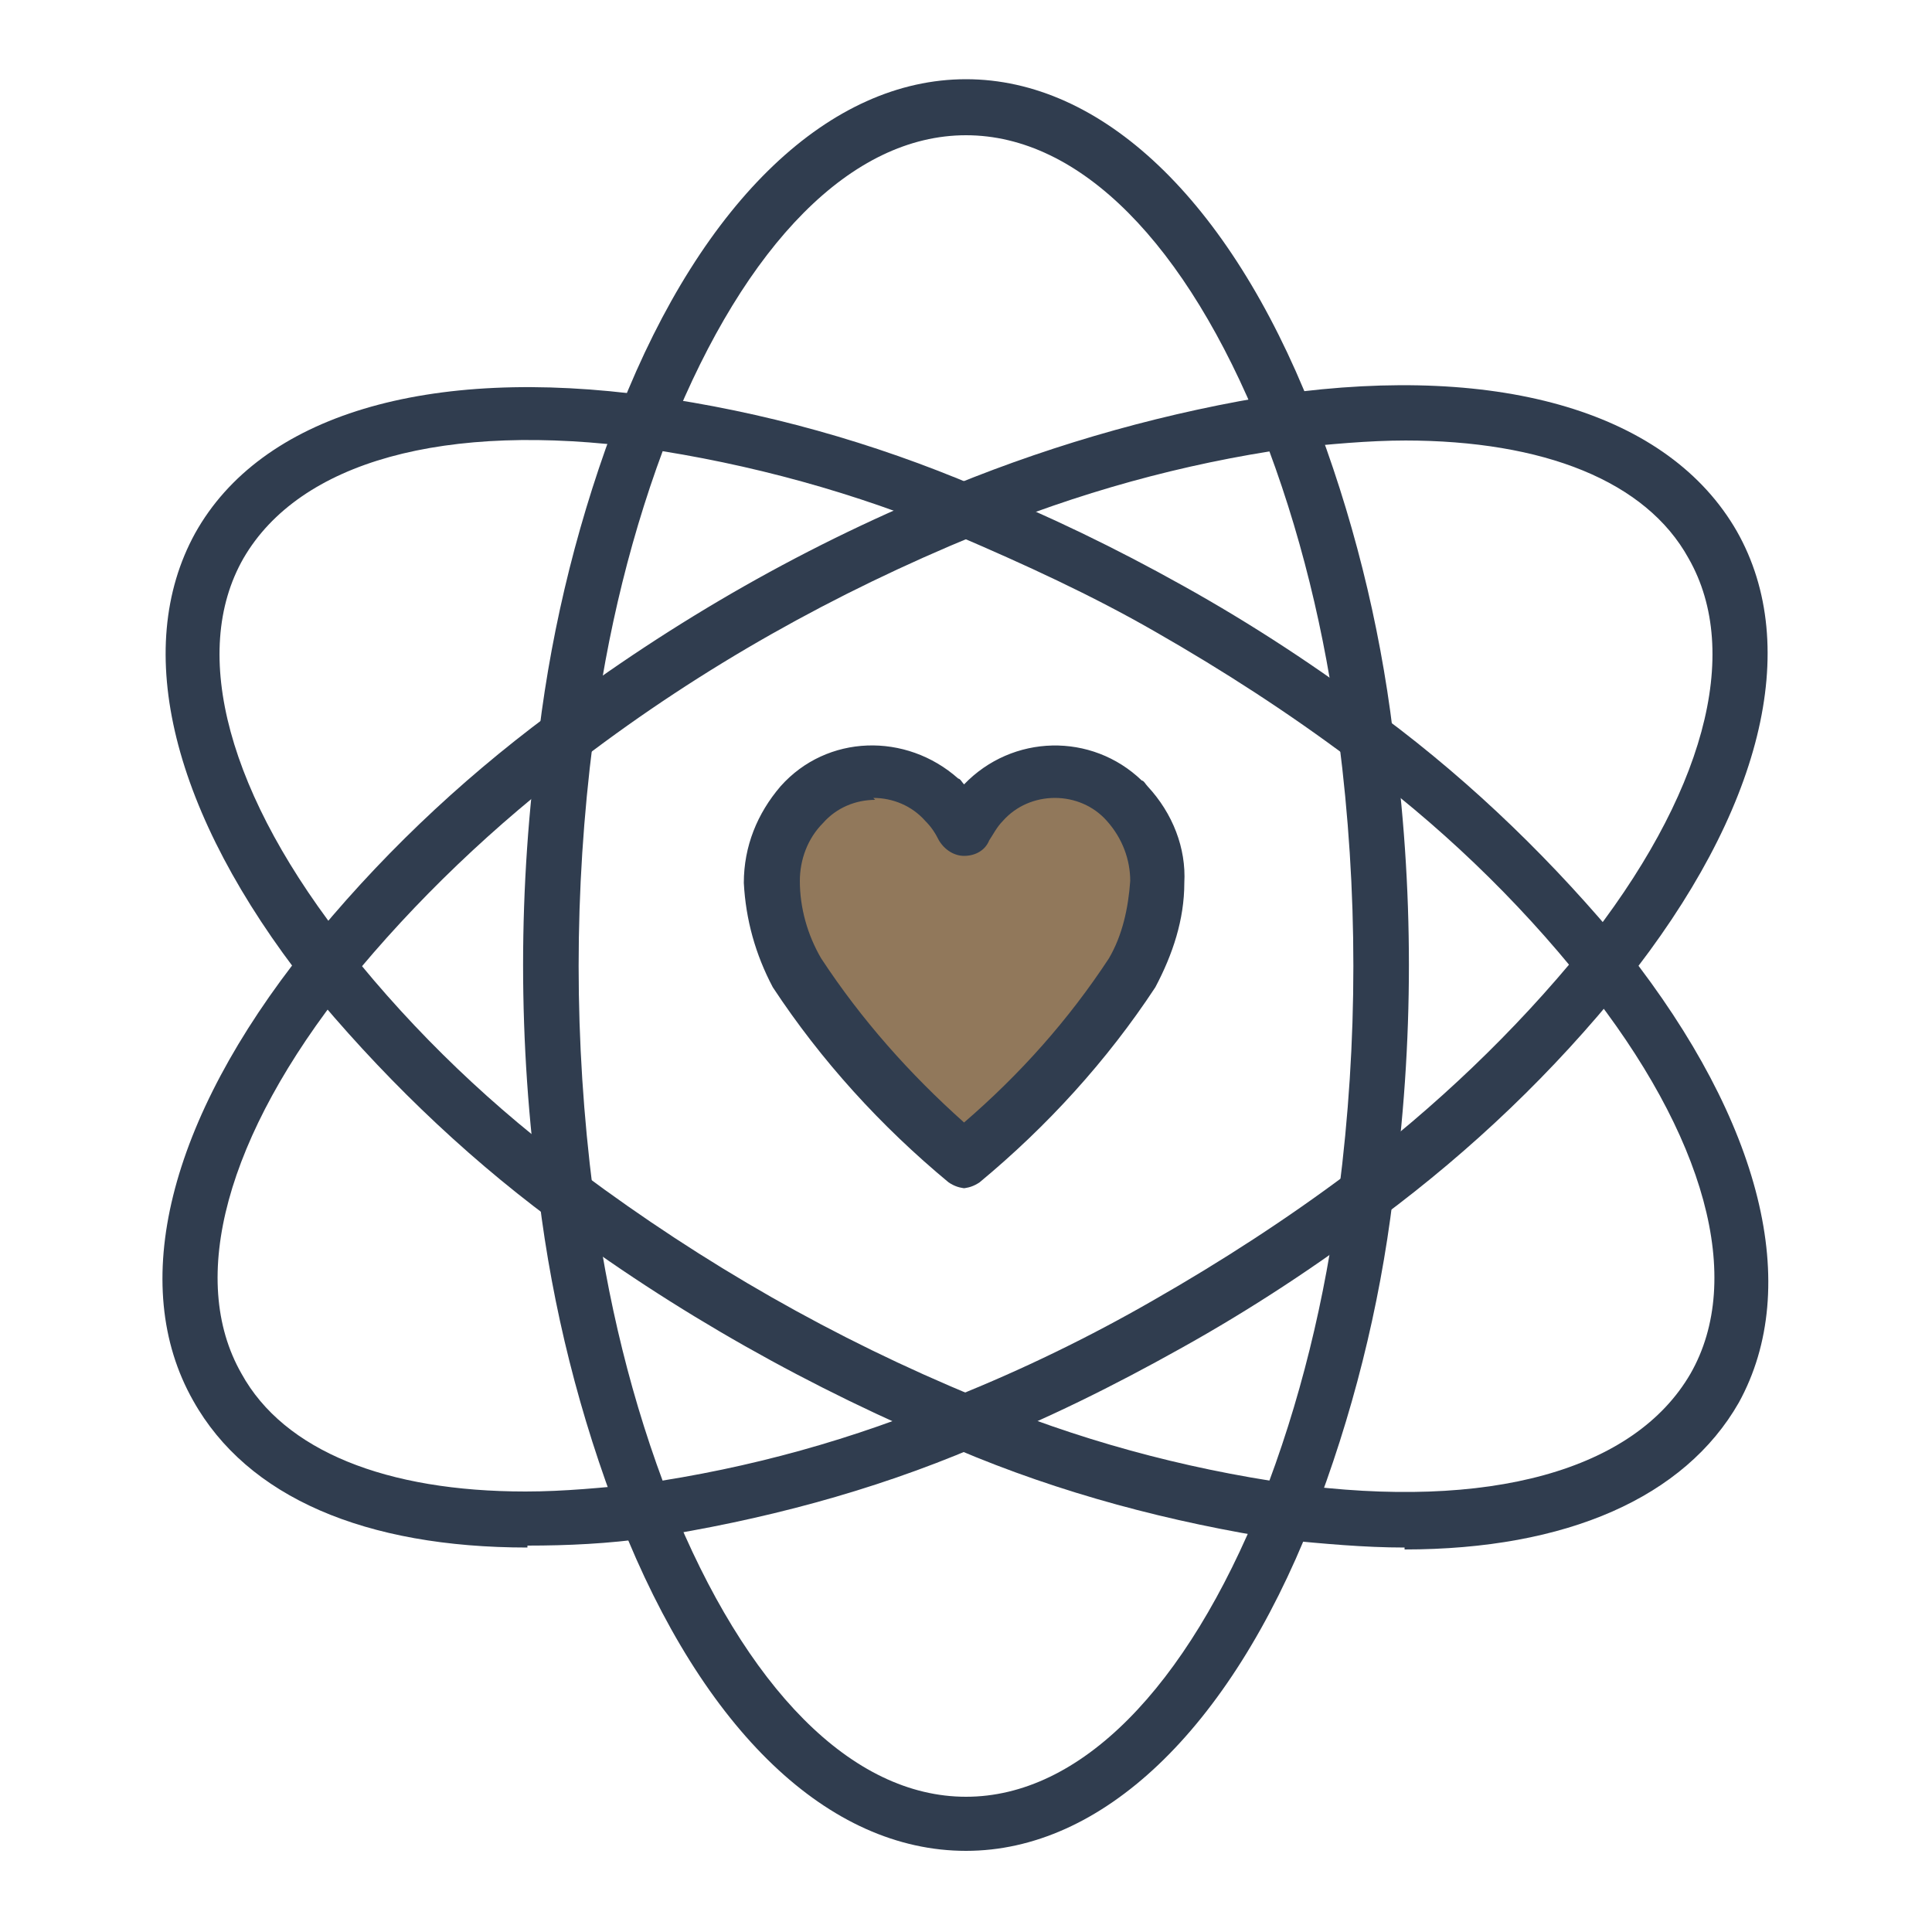
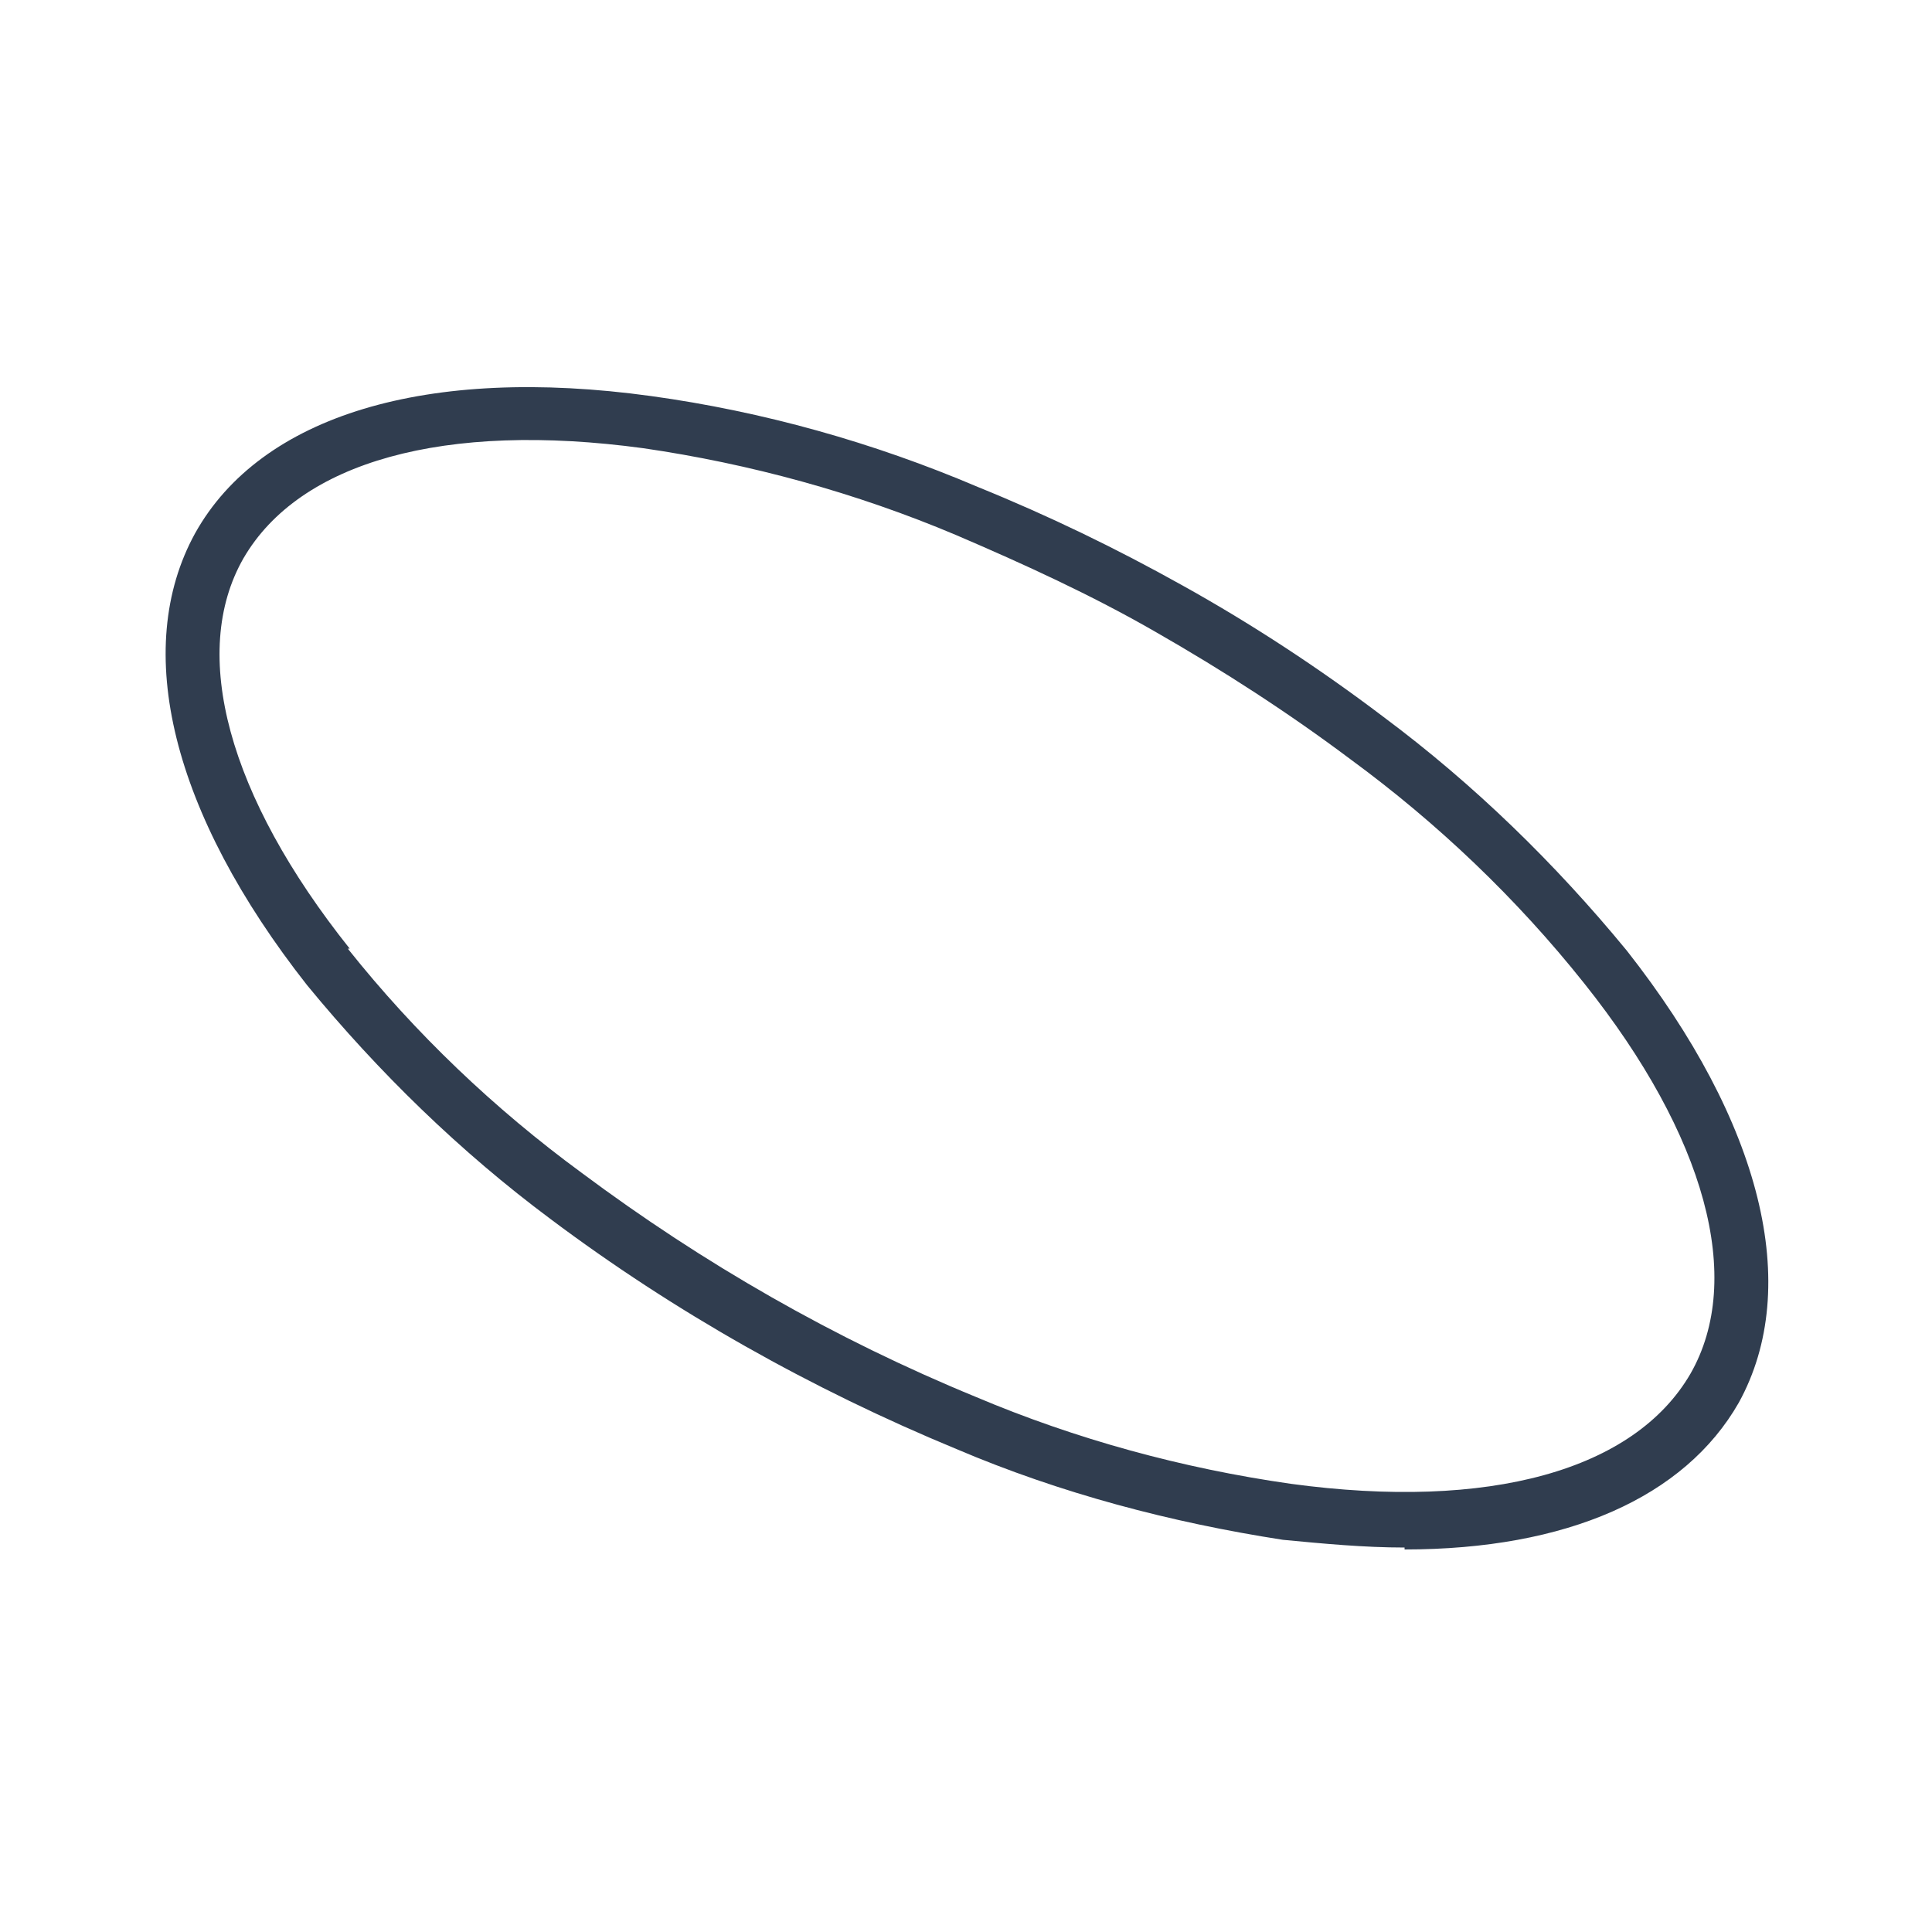
<svg xmlns="http://www.w3.org/2000/svg" id="Capa_1" version="1.1" viewBox="0 0 100 100">
  <defs>
    <style>
      .st0 {
        fill: #303d4f;
      }

      .st1 {
        fill: #91785b;
      }
    </style>
  </defs>
  <g id="Grupo_19918">
-     <path id="Trazado_13766" class="st1" d="M60,45.7c0,1.6-.5,3.3-1.3,4.7-2.4,3.6-5.4,6.9-8.7,9.7-3.4-2.8-6.3-6-8.7-9.7-.8-1.5-1.2-3.1-1.3-4.7,0-1.5.5-2.9,1.6-4,1.9-2.1,5.1-2.2,7.2-.3.1.1.2.2.3.3.4.4.7.9.9,1.3.2-.5.6-.9.9-1.3,1.9-2.1,5.1-2.2,7.2-.3.1.1.2.2.3.3,1,1.1,1.6,2.5,1.6,4" />
-     <path id="Trazado_13767" class="st0" d="M50,95.8c-7.1,0-13.6-6.2-17.9-17.1-2.1-5.4-3.5-11-4.2-16.7-1.1-8-1.1-16.1,0-24.1.7-5.7,2.1-11.3,4.2-16.7h0c4.3-10.9,10.9-17.1,17.9-17.1s13.6,6.2,17.9,17.1c2.1,5.4,3.5,11,4.2,16.7,1.1,8,1.1,16.1,0,24.1-.7,5.7-2.1,11.3-4.2,16.7-4.3,10.9-10.9,17.1-17.9,17.1M34.7,22.3h0c-2,5.1-3.3,10.5-4,16-1,7.8-1,15.6,0,23.4.7,5.5,2,10.9,4,16,3.9,9.7,9.4,15.3,15.3,15.3s11.4-5.6,15.3-15.3c2-5.1,3.3-10.5,4-16,1-7.8,1-15.6,0-23.4-.7-5.5-2-10.9-4-16-3.9-9.7-9.4-15.3-15.3-15.3s-11.4,5.6-15.3,15.3" />
-     <path id="Trazado_13768" class="st0" d="M27.3,80.1c-8.4,0-14.5-2.6-17.3-7.6-3.4-6-1.3-14.5,5.8-23.4,3.7-4.6,7.9-8.6,12.6-12.1,6.5-4.9,13.5-8.9,21-11.9,5.4-2.2,11.1-3.8,16.9-4.7,11.5-1.6,20.1,1,23.6,7.1,3.4,6,1.3,14.5-5.8,23.4-3.7,4.6-7.9,8.6-12.6,12.1-3.3,2.5-6.8,4.8-10.4,6.8-3.4,1.9-7,3.7-10.6,5.1-5.4,2.3-11.1,3.8-16.9,4.7-2.1.3-4.2.4-6.3.4M72.8,22.8c-2,0-4,.2-6,.4-5.6.8-11,2.3-16.3,4.5-7.3,3-14.1,6.8-20.4,11.6-4.5,3.4-8.6,7.3-12.1,11.6-6.3,7.9-8.3,15.3-5.5,20.2,2.2,4,7.5,6.1,14.7,6.1,2,0,4-.2,6-.4,5.6-.8,11-2.3,16.2-4.5,3.5-1.4,7-3.1,10.3-5,3.5-2,6.9-4.2,10.1-6.6,4.5-3.4,8.6-7.3,12.1-11.6,6.3-7.9,8.3-15.3,5.5-20.2-2.2-4-7.5-6.1-14.7-6.1M29.3,38.1h0Z" />
    <path id="Trazado_13769" class="st0" d="M72.7,80.1c-2.1,0-4.2-.2-6.3-.4-5.8-.9-11.5-2.4-16.9-4.7-7.5-3.1-14.6-7.1-21-11.9-4.7-3.5-8.9-7.6-12.6-12.1h0c-7-8.9-9.1-17.4-5.8-23.4,3.4-6.1,12-8.7,23.6-7.1,5.8.8,11.5,2.4,16.9,4.7,3.7,1.5,7.2,3.2,10.6,5.1,3.6,2,7.1,4.3,10.4,6.8,4.7,3.5,8.9,7.6,12.6,12.1,7,8.9,9.1,17.4,5.8,23.4-2.8,4.9-8.9,7.6-17.3,7.6M18,49.1c3.5,4.4,7.6,8.3,12.1,11.6,6.3,4.7,13.1,8.6,20.4,11.6,5.2,2.2,10.7,3.7,16.3,4.5,10.3,1.4,17.8-.7,20.7-5.7,2.8-4.9.8-12.3-5.5-20.2-3.5-4.4-7.6-8.3-12.1-11.6-3.2-2.4-6.6-4.6-10.1-6.6-3.3-1.9-6.8-3.5-10.3-5-5.2-2.2-10.7-3.7-16.2-4.5-10.3-1.4-17.8.7-20.7,5.7-2.8,4.9-.8,12.3,5.5,20.2Z" />
-     <path id="Trazado_13770" class="st0" d="M50,61.5c-.3,0-.6-.1-.9-.3-3.5-2.9-6.6-6.3-9.1-10.1-.9-1.7-1.4-3.5-1.5-5.4,0-1.9.7-3.6,1.9-5,2.4-2.7,6.5-2.8,9.2-.4.1,0,.2.2.3.3,2.5-2.6,6.6-2.7,9.2-.2.1,0,.2.2.3.3,1.3,1.4,2,3.2,1.9,5,0,1.9-.6,3.7-1.5,5.4-2.5,3.8-5.6,7.2-9.1,10.1-.3.2-.6.3-.9.3M45.3,41.4c-1,0-2,.4-2.7,1.2-.8.8-1.2,1.9-1.2,3,0,1.4.4,2.8,1.1,4,2.1,3.2,4.6,6,7.4,8.5,2.9-2.5,5.4-5.3,7.5-8.5.7-1.2,1-2.6,1.1-4,0-1.1-.4-2.2-1.2-3.1-.7-.8-1.7-1.2-2.7-1.2-1,0-2,.4-2.7,1.2-.3.3-.5.7-.7,1-.2.5-.7.8-1.3.8h0c-.5,0-1-.3-1.3-.8-.2-.4-.4-.7-.7-1-.7-.8-1.7-1.2-2.7-1.2" />
  </g>
</svg>